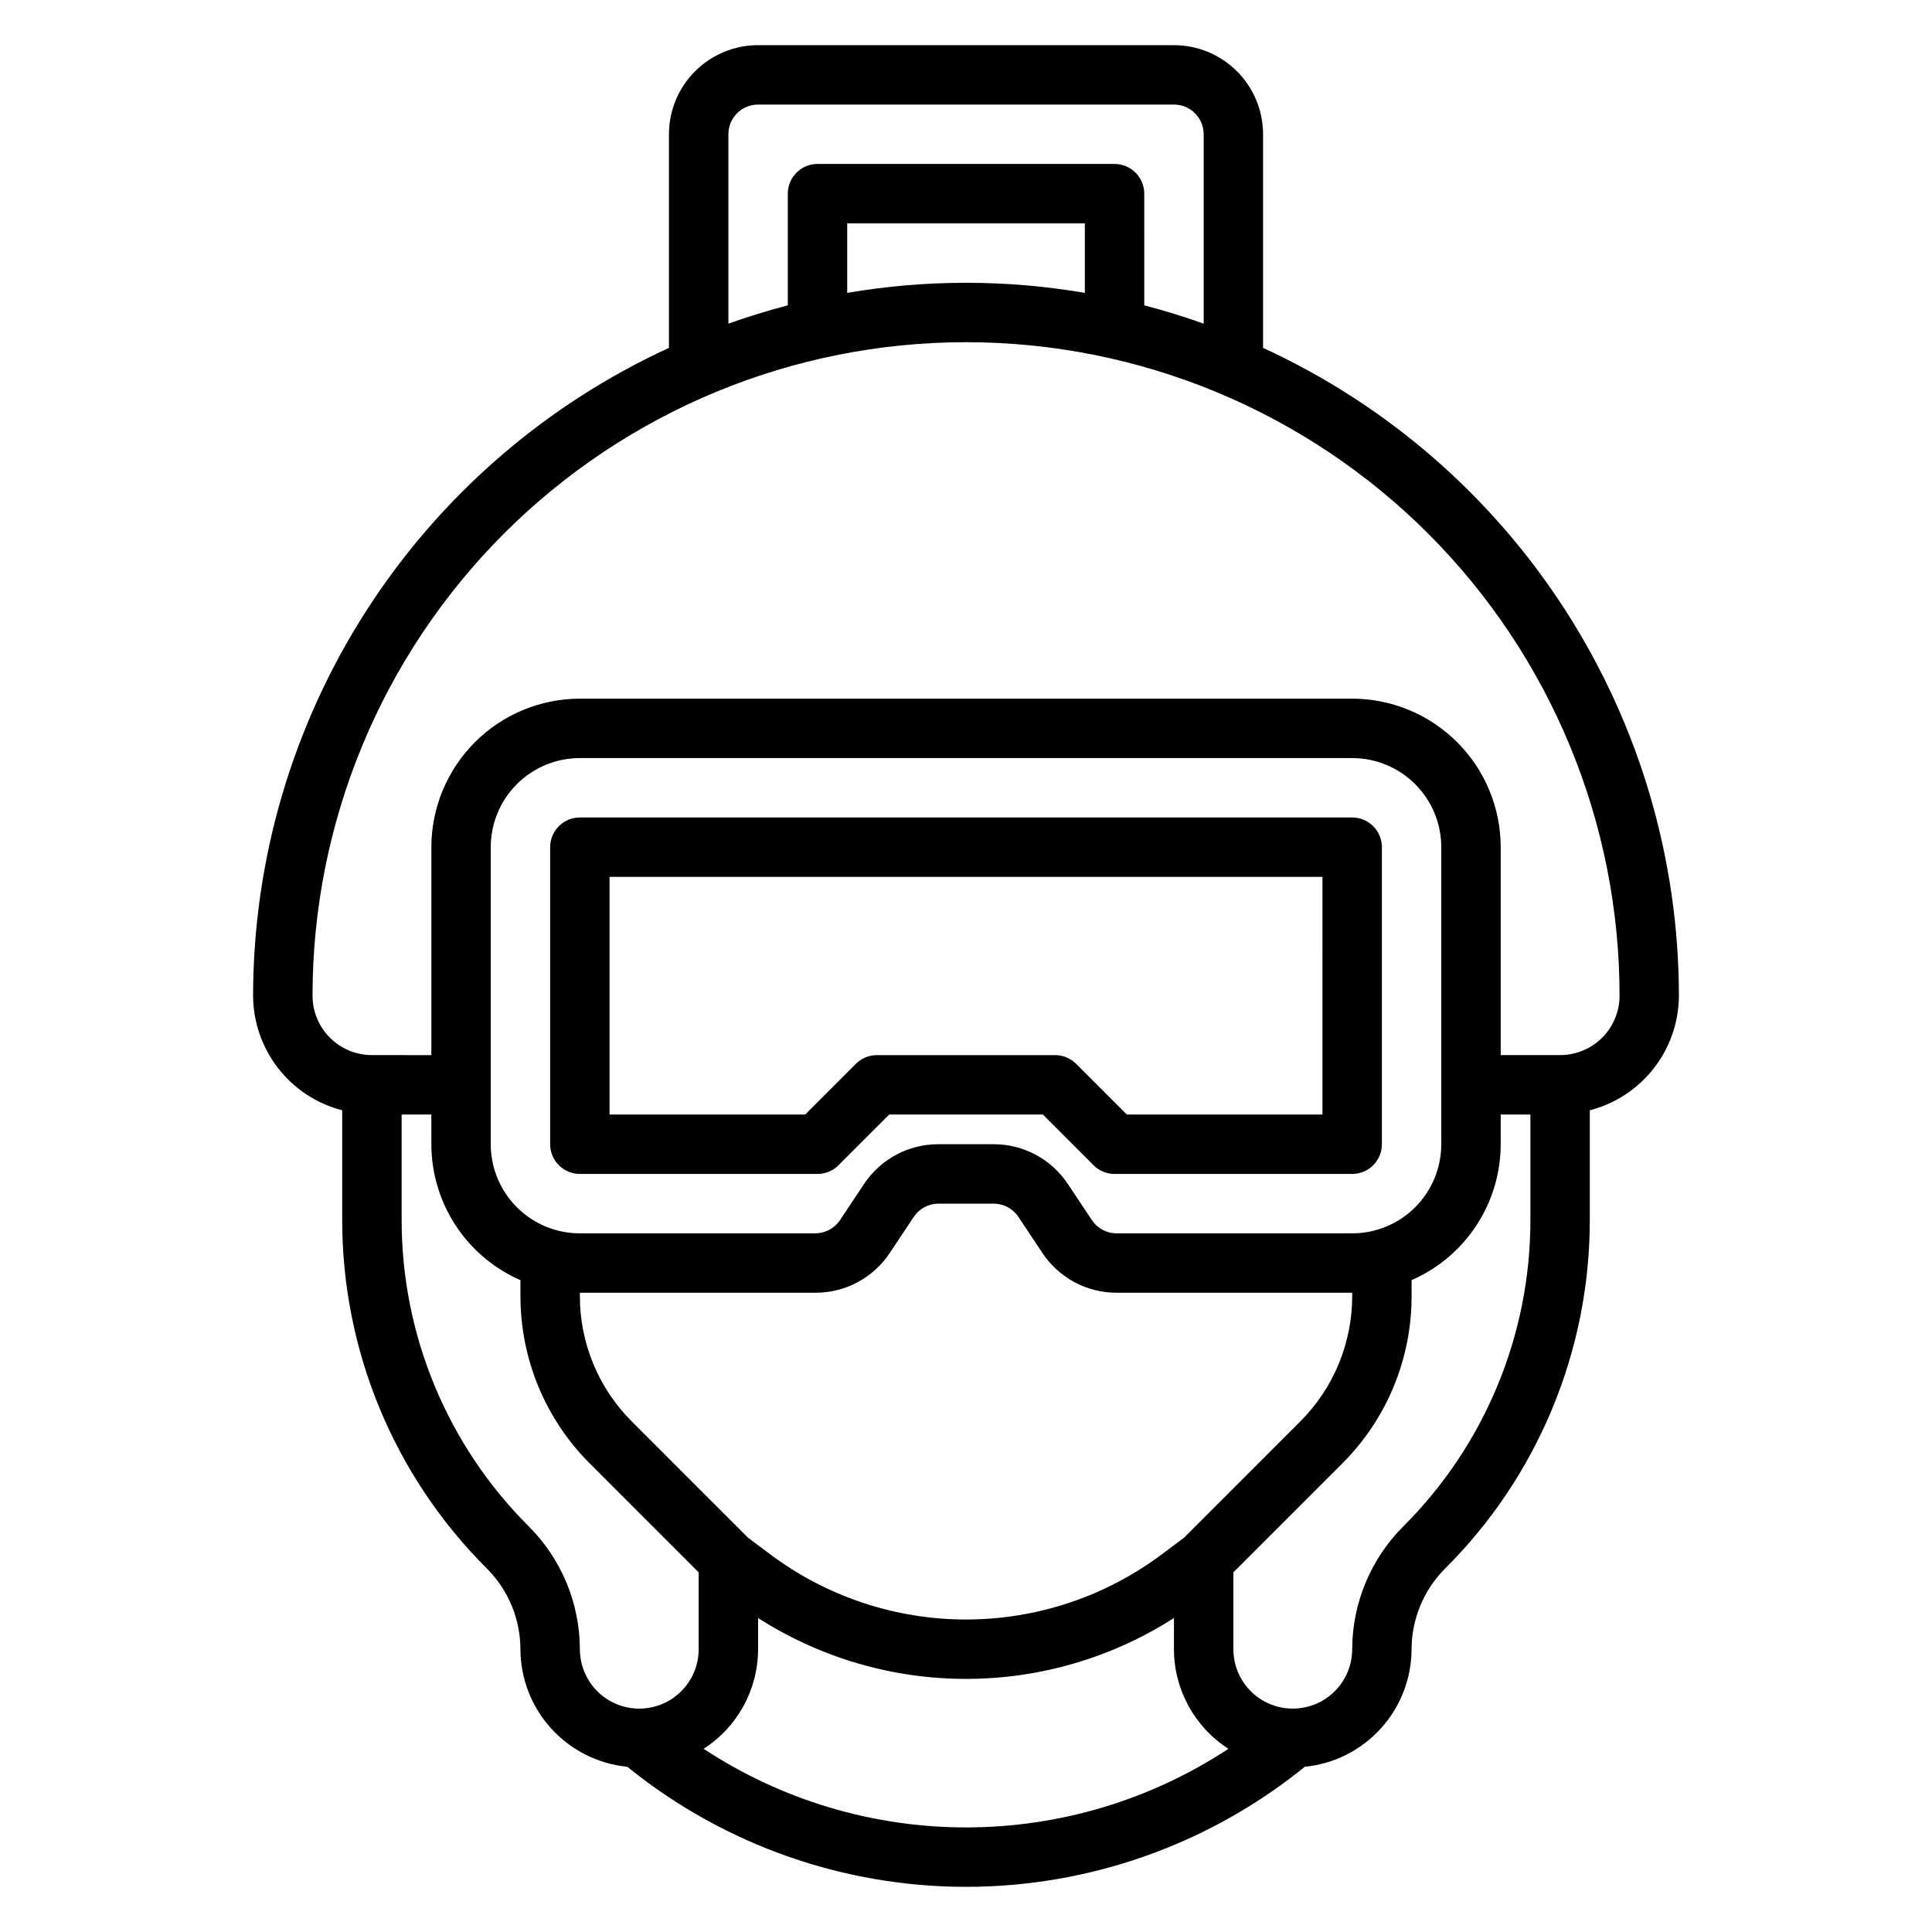
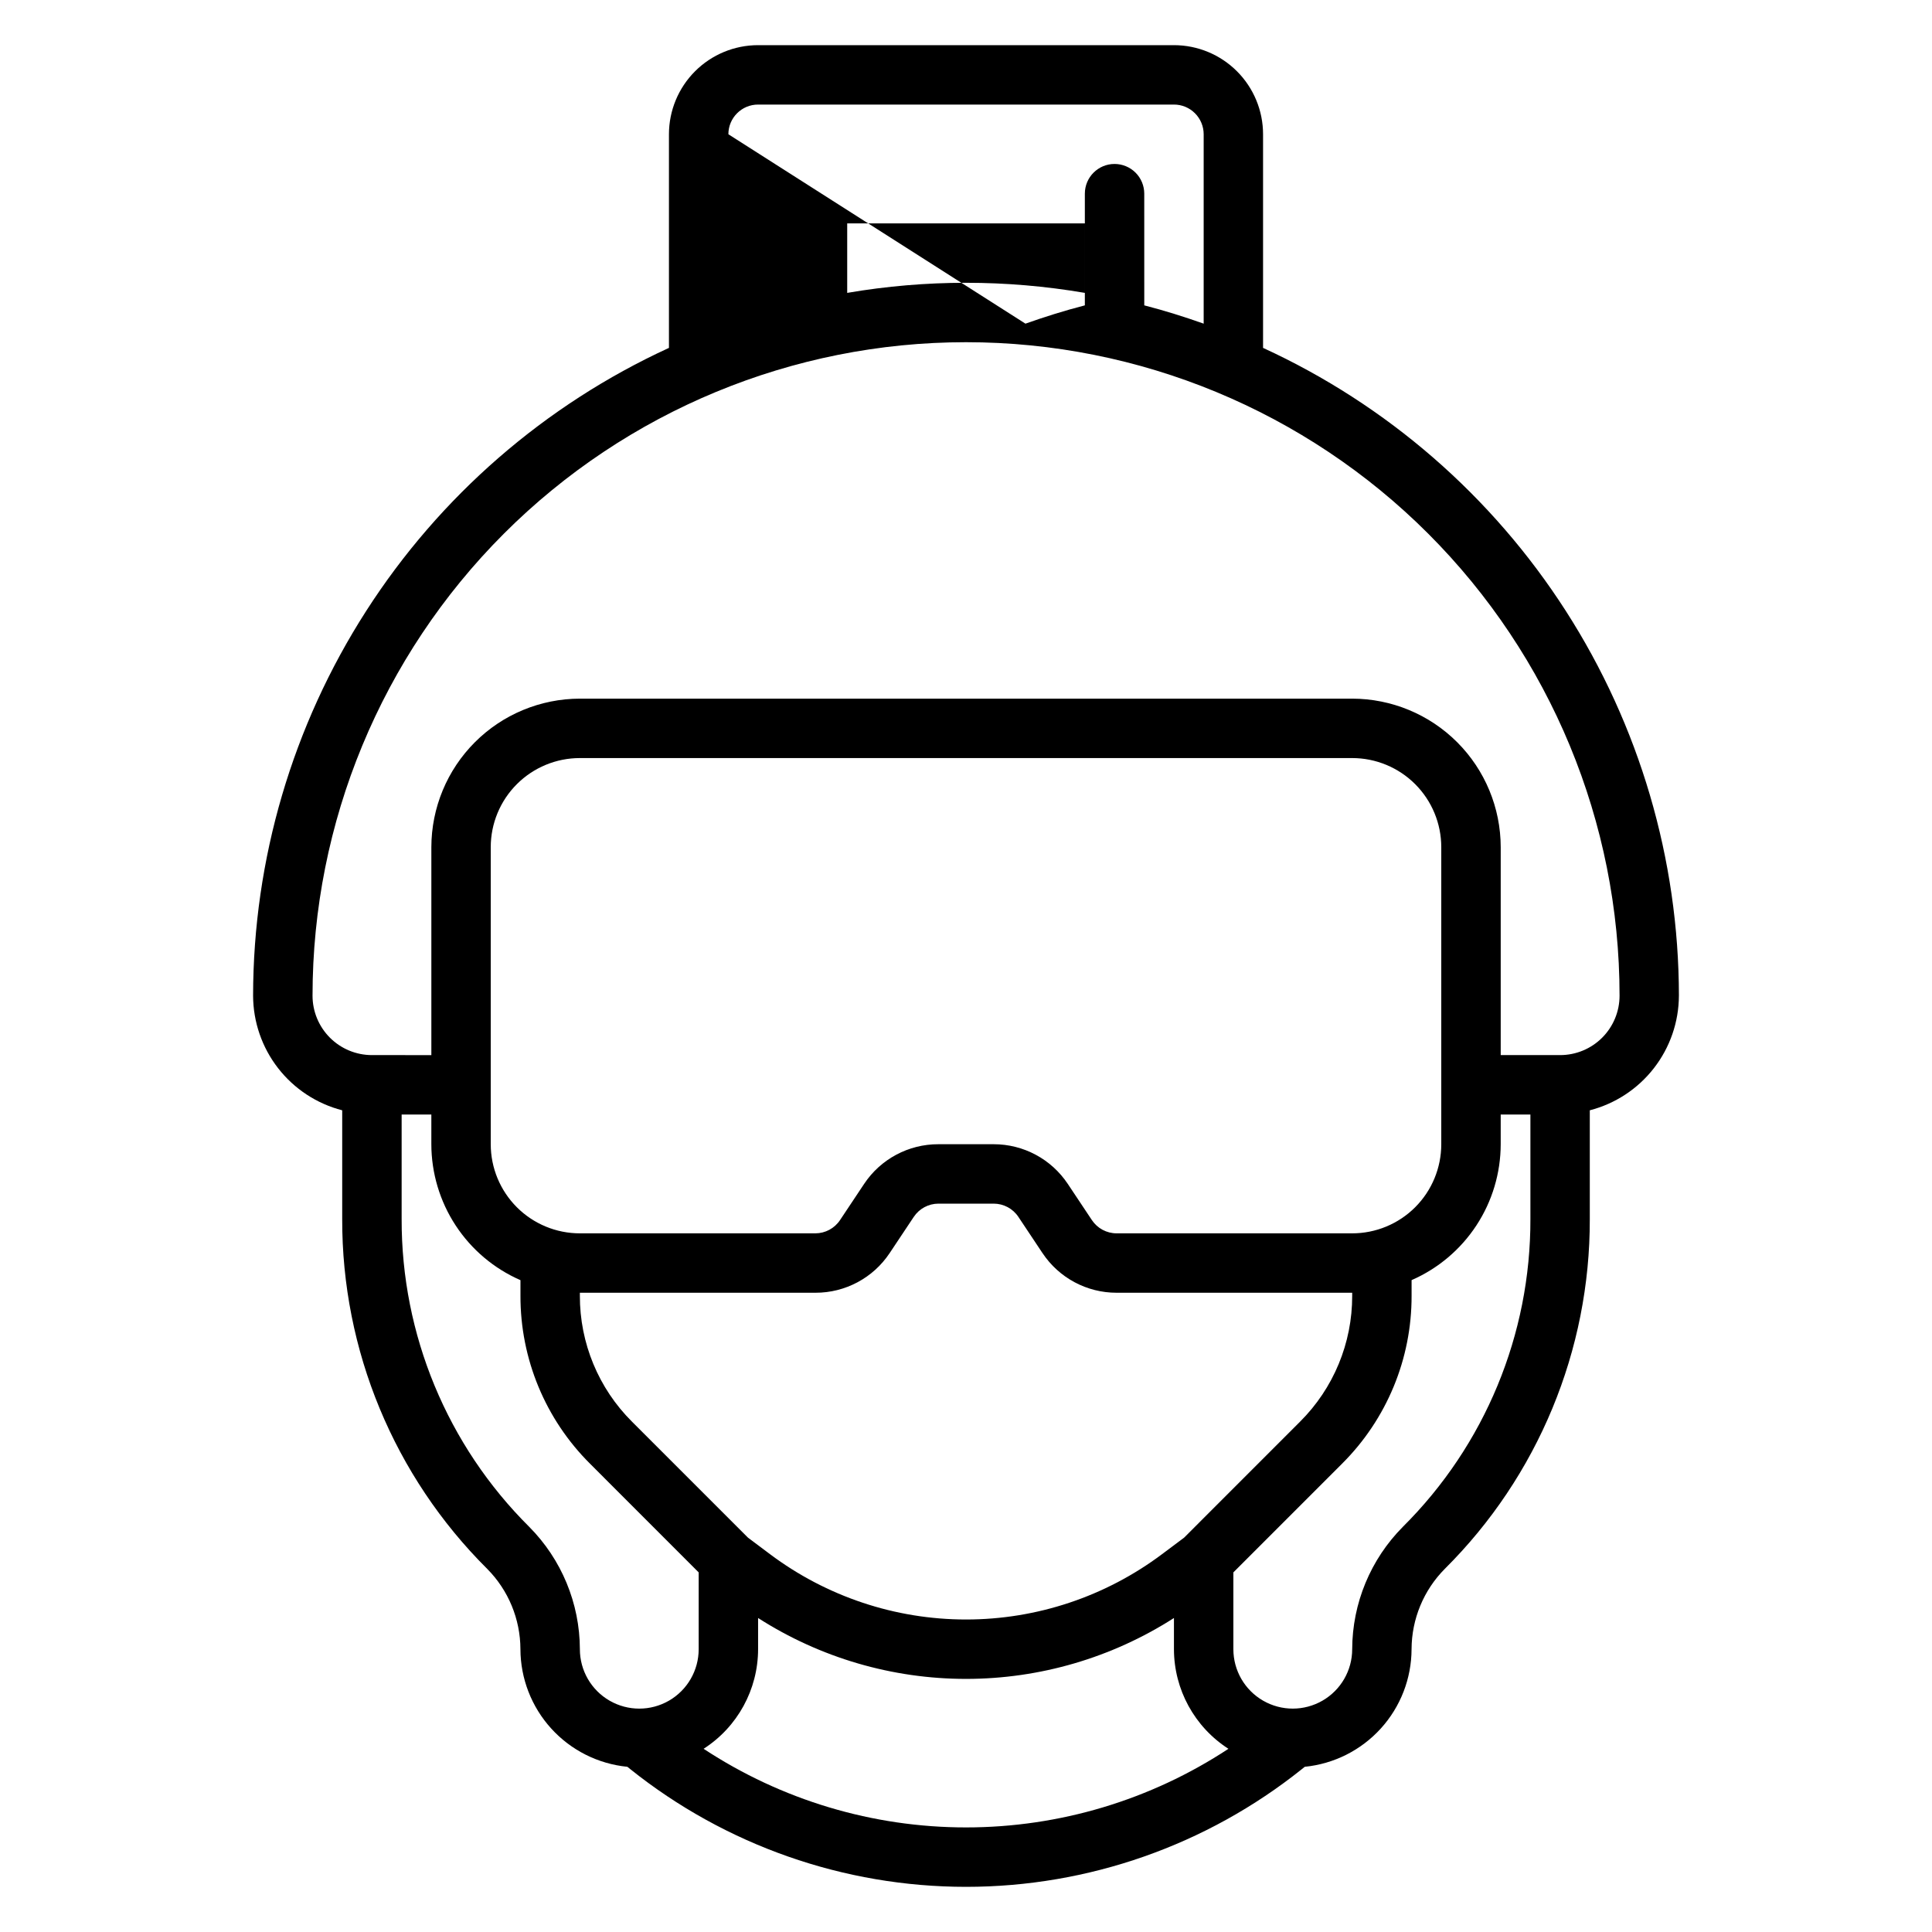
<svg xmlns="http://www.w3.org/2000/svg" fill="#000000" width="800px" height="800px" version="1.1" viewBox="144 144 512 512">
  <g>
-     <path d="m502.34 360.64h-204.67c-4.348 0-7.875 3.527-7.875 7.875v78.719c0 2.09 0.832 4.09 2.309 5.566 1.473 1.477 3.477 2.305 5.566 2.305h62.977-0.004c2.09 0 4.09-0.828 5.566-2.305l13.438-13.438h40.715l13.438 13.438c1.477 1.477 3.477 2.305 5.566 2.305h62.977c2.086 0 4.09-0.828 5.566-2.305 1.477-1.477 2.305-3.477 2.305-5.566v-78.719c0-2.09-0.828-4.09-2.305-5.566-1.477-1.477-3.481-2.309-5.566-2.309zm-7.875 78.723h-51.844l-13.438-13.438c-1.477-1.477-3.477-2.309-5.566-2.309h-47.23c-2.09 0-4.09 0.832-5.566 2.309l-13.438 13.438h-51.844v-62.977h188.93z" />
-     <path d="m588.93 407.87c-0.039-36.156-10.441-71.547-29.973-101.97-19.535-30.426-47.379-54.617-80.234-69.707v-56.609c0-6.262-2.488-12.27-6.918-16.699-4.43-4.43-10.434-6.918-16.699-6.918h-110.21c-6.262 0-12.27 2.488-16.699 6.918-4.43 4.43-6.918 10.438-6.918 16.699v56.609c-32.855 15.09-60.699 39.281-80.23 69.707-19.535 30.426-29.938 65.816-29.977 101.97 0.027 6.961 2.356 13.715 6.629 19.211 4.273 5.496 10.246 9.418 16.988 11.16v28.789-0.004c-0.094 34.797 13.734 68.18 38.406 92.719 5.629 5.664 8.801 13.32 8.824 21.309 0.023 7.781 2.938 15.277 8.172 21.035 5.238 5.758 12.422 9.367 20.168 10.129l0.723 0.582v0.004c25.273 20.215 56.672 31.227 89.035 31.227 32.359 0 63.758-11.012 89.031-31.227l0.723-0.582v-0.004c7.742-0.77 14.918-4.379 20.148-10.137 5.231-5.758 8.137-13.25 8.16-21.027 0.023-7.988 3.195-15.645 8.824-21.309 24.672-24.539 38.5-57.922 38.41-92.719v-28.785c6.738-1.742 12.711-5.664 16.984-11.16 4.273-5.496 6.606-12.25 6.629-19.211zm-251.9-228.29c0-4.348 3.523-7.871 7.871-7.871h110.21c2.09 0 4.09 0.828 5.566 2.305 1.477 1.477 2.309 3.477 2.309 5.566v50.191c-5.156-1.828-10.398-3.473-15.742-4.848l-0.004-29.602c0-2.086-0.828-4.09-2.305-5.566-1.477-1.473-3.481-2.305-5.566-2.305h-78.723c-4.348 0-7.871 3.523-7.871 7.871v29.602c-5.344 1.379-10.586 3.023-15.742 4.848zm94.465 42.035c-20.844-3.566-42.137-3.566-62.977 0v-18.418h62.977zm-133.82 359.44c-0.035-12.16-4.863-23.816-13.438-32.441-21.711-21.59-33.883-50.969-33.797-81.586v-27.668h7.871v7.871c0.012 7.648 2.25 15.133 6.445 21.527 4.195 6.398 10.16 11.434 17.172 14.496v4.125c-0.043 16.707 6.598 32.742 18.445 44.523l28.785 28.797v20.355c0 5.625-3 10.824-7.871 13.637s-10.871 2.812-15.742 0-7.871-8.012-7.871-13.637zm160.13-29.566-5.844 4.375c-14.988 11.242-33.219 17.32-51.953 17.32-18.738 0-36.969-6.078-51.957-17.32l-5.832-4.375-30.703-30.703c-8.895-8.836-13.879-20.867-13.844-33.406v-0.789h62.426-0.004c7.91 0.02 15.301-3.93 19.68-10.516l6.391-9.598h0.004c1.453-2.18 3.898-3.492 6.516-3.5h14.645c2.629-0.004 5.09 1.312 6.547 3.5l6.391 9.598h0.004c4.371 6.578 11.75 10.527 19.648 10.516h62.426v0.789c0.031 12.531-4.949 24.555-13.832 33.391zm44.539-80.641h-62.426c-2.633 0-5.09-1.316-6.551-3.504l-6.391-9.598c-4.375-6.574-11.75-10.523-19.648-10.516h-14.645c-7.906-0.02-15.301 3.93-19.68 10.516l-6.391 9.598c-1.453 2.18-3.898 3.492-6.519 3.504h-62.422c-6.266 0-12.273-2.488-16.699-6.918-4.43-4.43-6.918-10.438-6.918-16.699v-78.719c0-6.266 2.488-12.273 6.918-16.699 4.426-4.43 10.434-6.918 16.699-6.918h204.67c6.262 0 12.27 2.488 16.699 6.918 4.426 4.426 6.914 10.434 6.914 16.699v78.719c0 6.262-2.488 12.27-6.914 16.699-4.43 4.43-10.438 6.918-16.699 6.918zm-171.88 136.6c8.984-5.773 14.426-15.715 14.438-26.395v-8.266c16.445 10.539 35.57 16.137 55.105 16.137 19.531 0 38.656-5.598 55.102-16.137v8.266c0.016 10.68 5.453 20.621 14.438 26.395-20.645 13.594-44.82 20.836-69.539 20.836s-48.898-7.242-69.543-20.836zm185.32-58.836c-8.574 8.625-13.402 20.281-13.438 32.441 0 5.625-3 10.824-7.875 13.637-4.871 2.812-10.871 2.812-15.742 0s-7.871-8.012-7.871-13.637v-20.355l28.789-28.789h-0.004c11.852-11.785 18.492-27.82 18.445-44.531v-4.133c7.012-3.059 12.977-8.098 17.172-14.492 4.195-6.394 6.434-13.875 6.445-21.523v-7.871h7.871v27.672-0.004c0.086 30.617-12.082 59.996-33.793 81.586zm41.664-125h-15.742v-55.102c-0.012-10.438-4.164-20.441-11.543-27.82s-17.383-11.527-27.816-11.543h-204.67c-10.438 0.016-20.441 4.164-27.82 11.543s-11.527 17.383-11.543 27.82v55.105l-15.742-0.004c-4.176 0-8.18-1.656-11.133-4.609s-4.613-6.957-4.613-11.133c0-45.934 18.246-89.98 50.727-122.46 32.477-32.477 76.527-50.723 122.46-50.723 45.93 0 89.98 18.246 122.46 50.723 32.48 32.48 50.727 76.527 50.727 122.46 0 4.176-1.66 8.18-4.613 11.133-2.953 2.953-6.957 4.609-11.133 4.609z" />
+     <path d="m588.93 407.87c-0.039-36.156-10.441-71.547-29.973-101.97-19.535-30.426-47.379-54.617-80.234-69.707v-56.609c0-6.262-2.488-12.27-6.918-16.699-4.43-4.43-10.434-6.918-16.699-6.918h-110.21c-6.262 0-12.27 2.488-16.699 6.918-4.43 4.43-6.918 10.438-6.918 16.699v56.609c-32.855 15.09-60.699 39.281-80.23 69.707-19.535 30.426-29.938 65.816-29.977 101.97 0.027 6.961 2.356 13.715 6.629 19.211 4.273 5.496 10.246 9.418 16.988 11.16v28.789-0.004c-0.094 34.797 13.734 68.18 38.406 92.719 5.629 5.664 8.801 13.32 8.824 21.309 0.023 7.781 2.938 15.277 8.172 21.035 5.238 5.758 12.422 9.367 20.168 10.129l0.723 0.582v0.004c25.273 20.215 56.672 31.227 89.035 31.227 32.359 0 63.758-11.012 89.031-31.227l0.723-0.582v-0.004c7.742-0.77 14.918-4.379 20.148-10.137 5.231-5.758 8.137-13.25 8.16-21.027 0.023-7.988 3.195-15.645 8.824-21.309 24.672-24.539 38.5-57.922 38.41-92.719v-28.785c6.738-1.742 12.711-5.664 16.984-11.16 4.273-5.496 6.606-12.25 6.629-19.211zm-251.9-228.29c0-4.348 3.523-7.871 7.871-7.871h110.21c2.09 0 4.09 0.828 5.566 2.305 1.477 1.477 2.309 3.477 2.309 5.566v50.191c-5.156-1.828-10.398-3.473-15.742-4.848l-0.004-29.602c0-2.086-0.828-4.09-2.305-5.566-1.477-1.473-3.481-2.305-5.566-2.305c-4.348 0-7.871 3.523-7.871 7.871v29.602c-5.344 1.379-10.586 3.023-15.742 4.848zm94.465 42.035c-20.844-3.566-42.137-3.566-62.977 0v-18.418h62.977zm-133.82 359.44c-0.035-12.16-4.863-23.816-13.438-32.441-21.711-21.59-33.883-50.969-33.797-81.586v-27.668h7.871v7.871c0.012 7.648 2.25 15.133 6.445 21.527 4.195 6.398 10.16 11.434 17.172 14.496v4.125c-0.043 16.707 6.598 32.742 18.445 44.523l28.785 28.797v20.355c0 5.625-3 10.824-7.871 13.637s-10.871 2.812-15.742 0-7.871-8.012-7.871-13.637zm160.13-29.566-5.844 4.375c-14.988 11.242-33.219 17.32-51.953 17.32-18.738 0-36.969-6.078-51.957-17.32l-5.832-4.375-30.703-30.703c-8.895-8.836-13.879-20.867-13.844-33.406v-0.789h62.426-0.004c7.91 0.02 15.301-3.93 19.68-10.516l6.391-9.598h0.004c1.453-2.18 3.898-3.492 6.516-3.5h14.645c2.629-0.004 5.09 1.312 6.547 3.5l6.391 9.598h0.004c4.371 6.578 11.75 10.527 19.648 10.516h62.426v0.789c0.031 12.531-4.949 24.555-13.832 33.391zm44.539-80.641h-62.426c-2.633 0-5.09-1.316-6.551-3.504l-6.391-9.598c-4.375-6.574-11.75-10.523-19.648-10.516h-14.645c-7.906-0.02-15.301 3.93-19.68 10.516l-6.391 9.598c-1.453 2.18-3.898 3.492-6.519 3.504h-62.422c-6.266 0-12.273-2.488-16.699-6.918-4.43-4.43-6.918-10.438-6.918-16.699v-78.719c0-6.266 2.488-12.273 6.918-16.699 4.426-4.43 10.434-6.918 16.699-6.918h204.67c6.262 0 12.27 2.488 16.699 6.918 4.426 4.426 6.914 10.434 6.914 16.699v78.719c0 6.262-2.488 12.27-6.914 16.699-4.43 4.43-10.438 6.918-16.699 6.918zm-171.88 136.6c8.984-5.773 14.426-15.715 14.438-26.395v-8.266c16.445 10.539 35.57 16.137 55.105 16.137 19.531 0 38.656-5.598 55.102-16.137v8.266c0.016 10.68 5.453 20.621 14.438 26.395-20.645 13.594-44.82 20.836-69.539 20.836s-48.898-7.242-69.543-20.836zm185.32-58.836c-8.574 8.625-13.402 20.281-13.438 32.441 0 5.625-3 10.824-7.875 13.637-4.871 2.812-10.871 2.812-15.742 0s-7.871-8.012-7.871-13.637v-20.355l28.789-28.789h-0.004c11.852-11.785 18.492-27.82 18.445-44.531v-4.133c7.012-3.059 12.977-8.098 17.172-14.492 4.195-6.394 6.434-13.875 6.445-21.523v-7.871h7.871v27.672-0.004c0.086 30.617-12.082 59.996-33.793 81.586zm41.664-125h-15.742v-55.102c-0.012-10.438-4.164-20.441-11.543-27.82s-17.383-11.527-27.816-11.543h-204.67c-10.438 0.016-20.441 4.164-27.82 11.543s-11.527 17.383-11.543 27.82v55.105l-15.742-0.004c-4.176 0-8.18-1.656-11.133-4.609s-4.613-6.957-4.613-11.133c0-45.934 18.246-89.98 50.727-122.46 32.477-32.477 76.527-50.723 122.46-50.723 45.93 0 89.98 18.246 122.46 50.723 32.48 32.48 50.727 76.527 50.727 122.46 0 4.176-1.66 8.18-4.613 11.133-2.953 2.953-6.957 4.609-11.133 4.609z" />
  </g>
</svg>